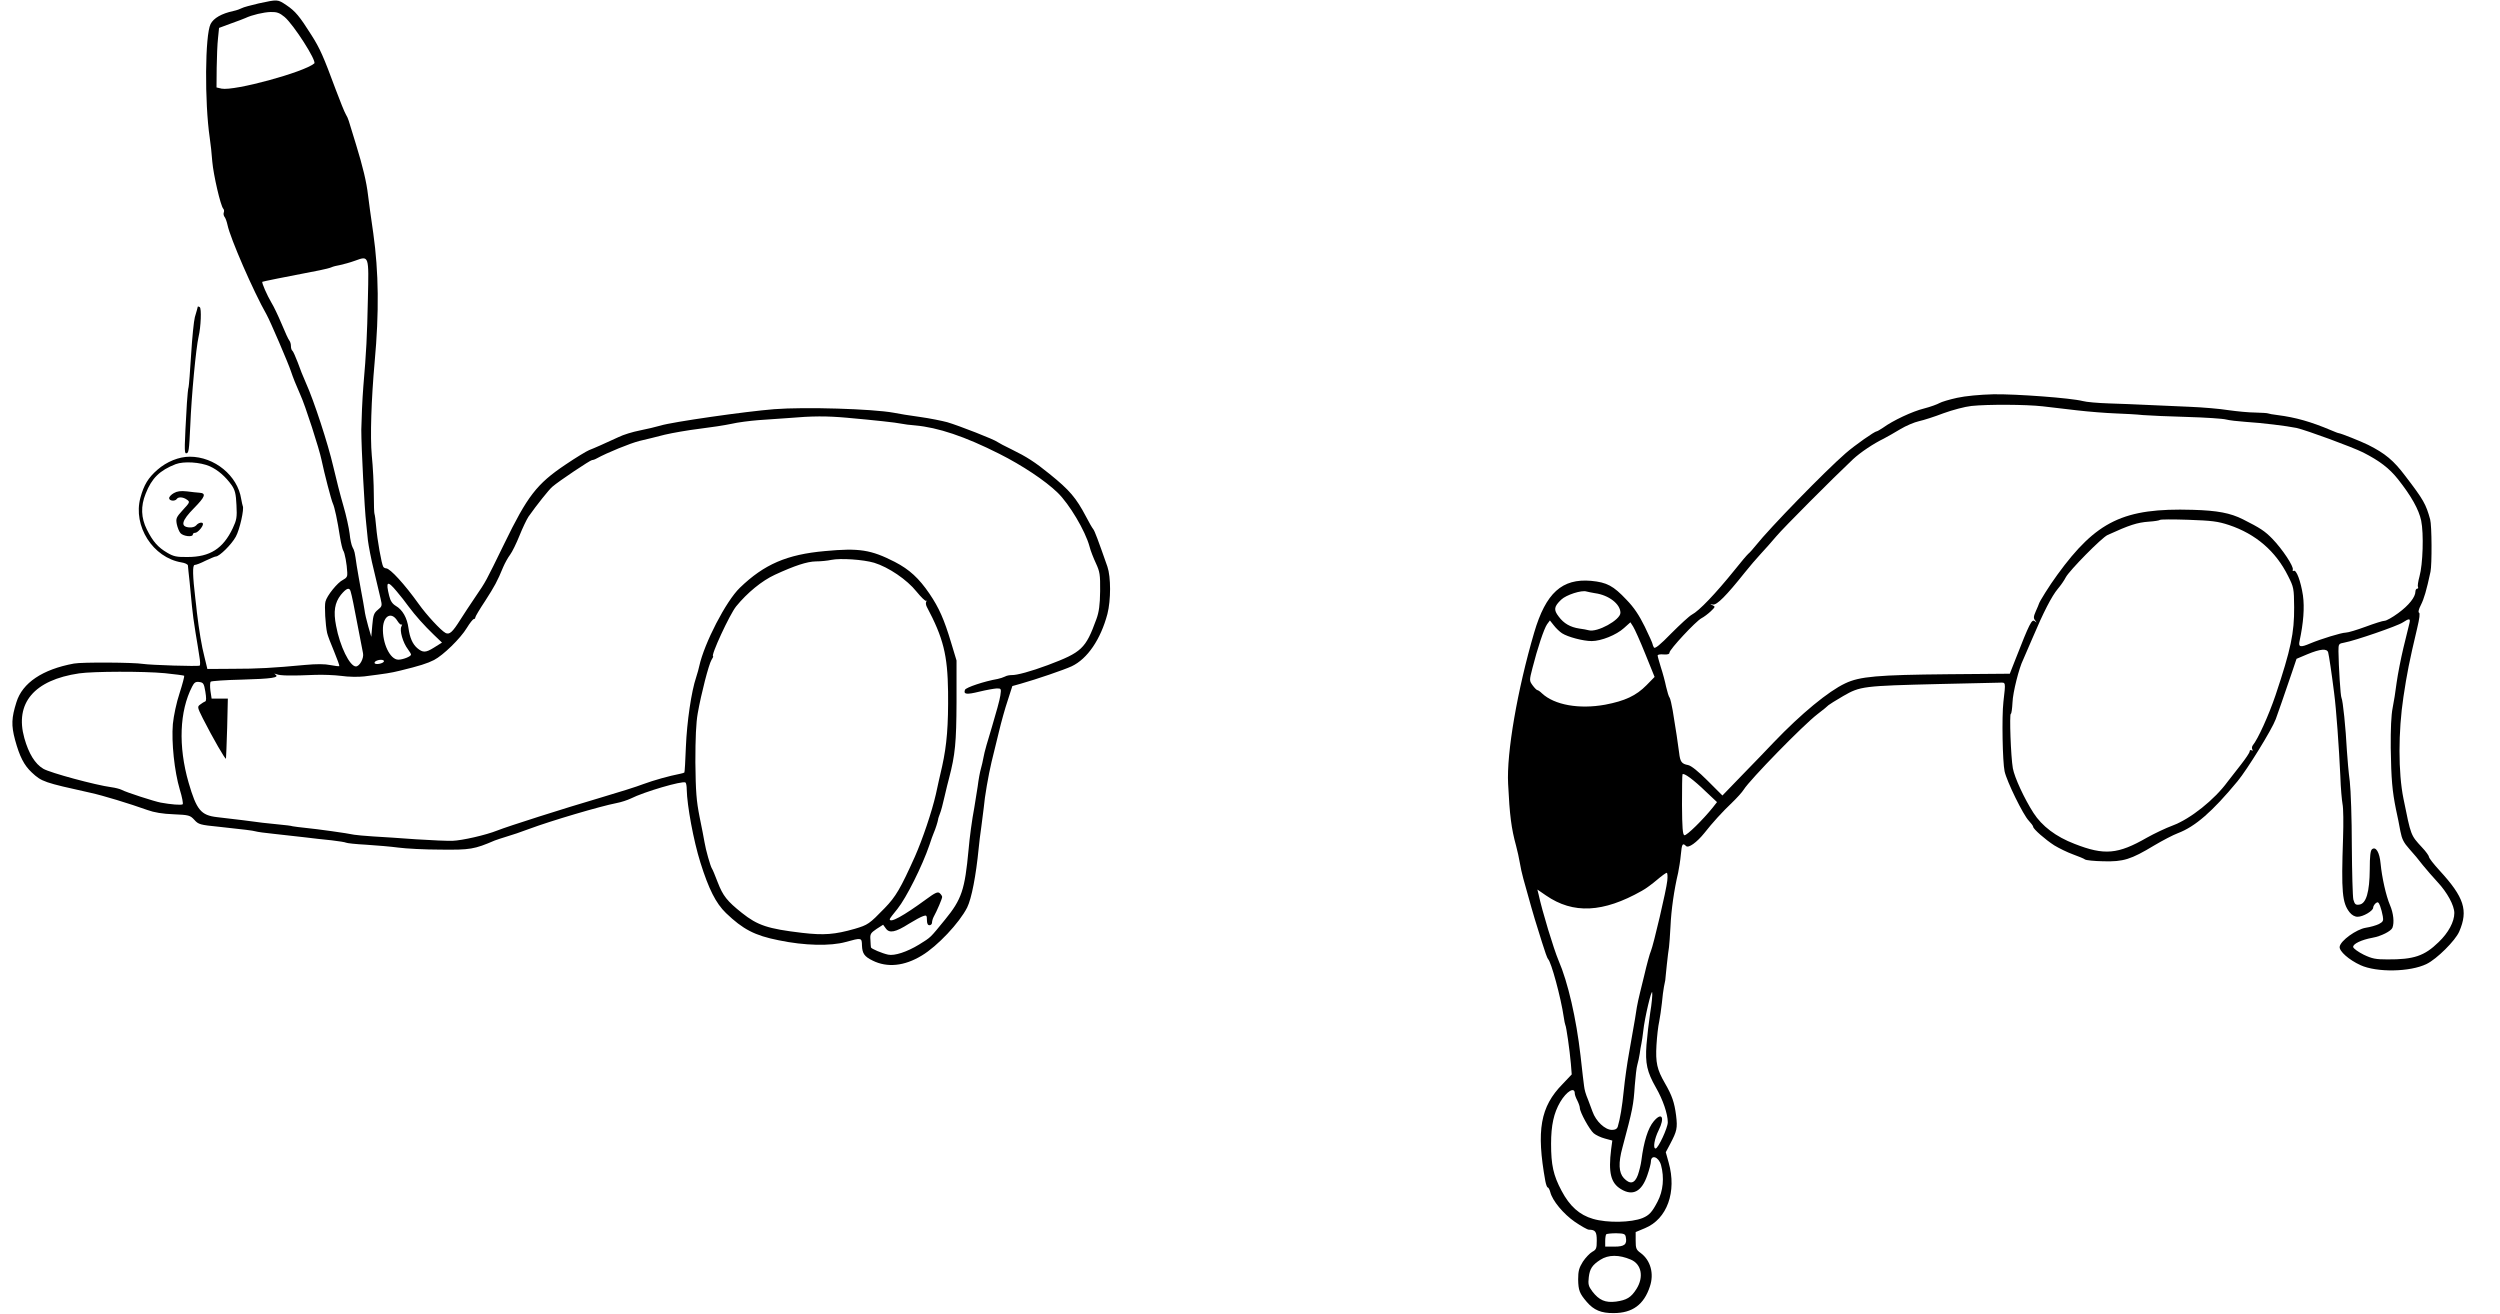
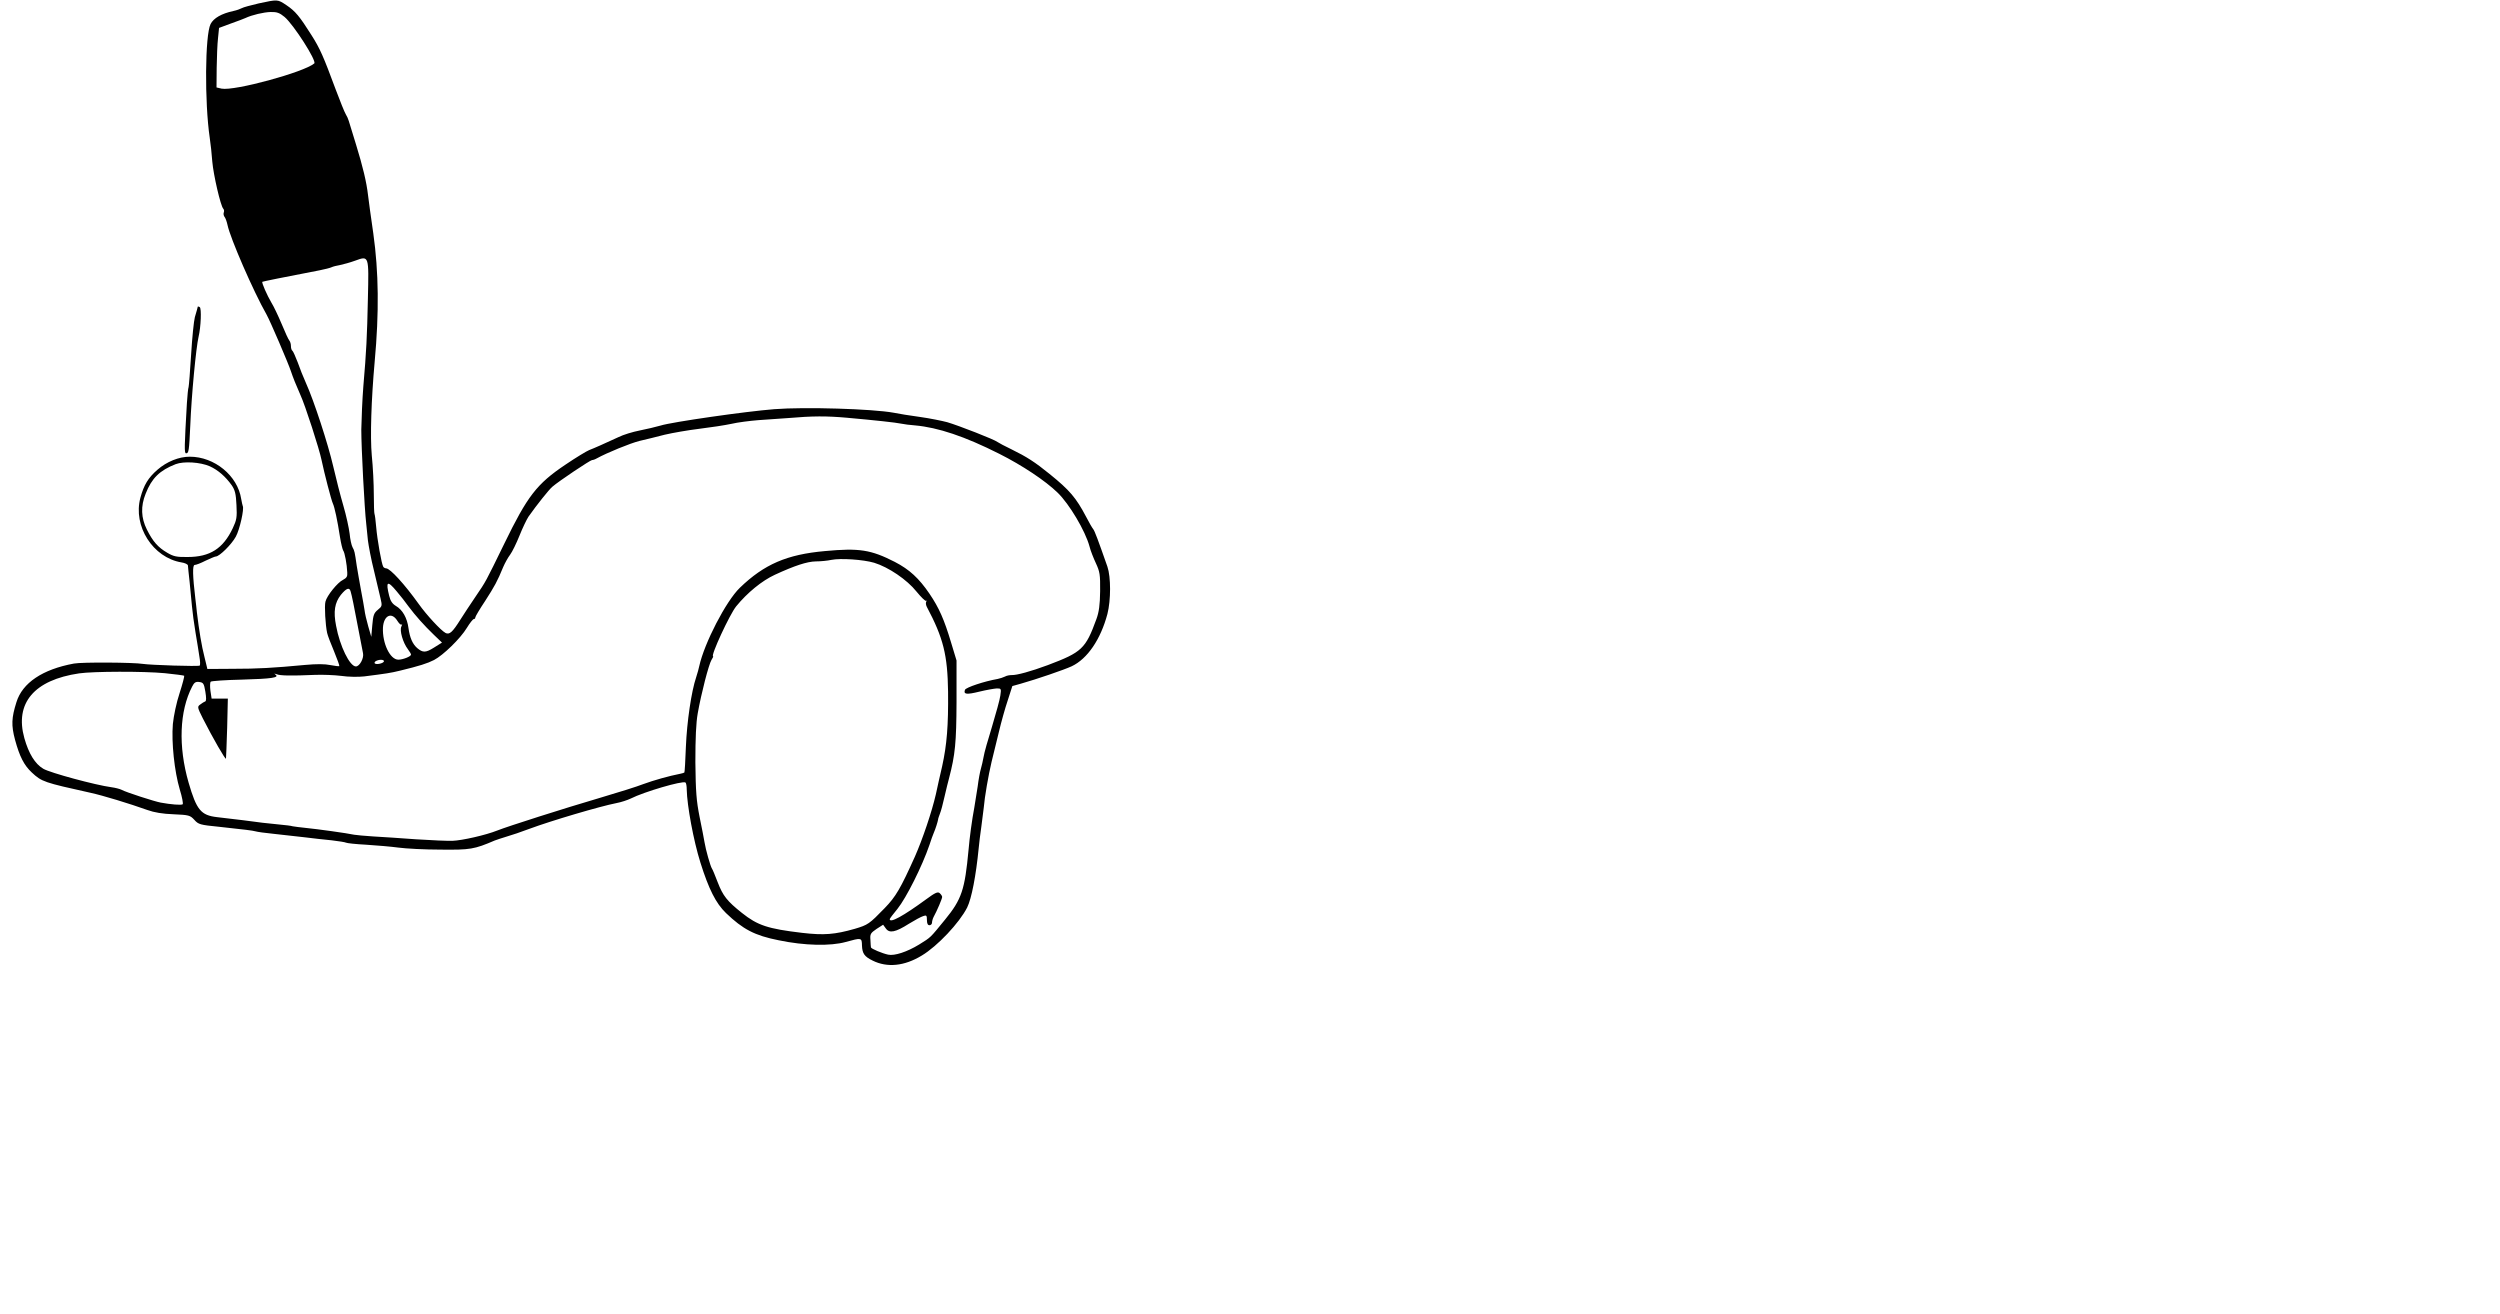
<svg xmlns="http://www.w3.org/2000/svg" version="1.0" width="1478pt" height="777pt" viewBox="0 0 1478 777" preserveAspectRatio="xMidYMid meet">
  <g transform="translate(0,777) scale(0.1,-0.1)" fill="#000000" stroke="none">
    <path d="M1530 7750 c-47 -11 -92 -23 -100 -28 -9 -5 -31 -13 -50 -17 -70 -15 -117 -42 -135 -77 -33 -65 -36 -462 -5 -673 5 -33 12 -96 15 -140 7 -80 49 -262 65 -279 5 -5 6 -15 3 -22 -3 -8 -1 -20 5 -27 5 -6 13 -28 17 -47 16 -78 153 -393 231 -530 21 -37 129 -289 144 -335 13 -39 30 -81 56 -140 28 -60 112 -320 125 -385 16 -77 58 -239 67 -257 10 -21 27 -100 42 -198 6 -38 15 -74 19 -80 9 -11 22 -81 24 -130 2 -23 -4 -32 -25 -43 -32 -15 -96 -94 -104 -129 -7 -25 0 -140 10 -185 3 -15 22 -64 41 -109 19 -46 33 -85 31 -87 -3 -2 -26 1 -53 6 -32 7 -82 7 -148 1 -192 -18 -281 -23 -429 -23 l-150 -1 -17 70 c-17 65 -32 157 -45 265 -2 25 -7 61 -9 80 -16 135 -18 200 -4 200 8 0 37 11 64 25 28 13 55 25 61 25 21 0 93 71 118 117 23 41 51 166 41 182 -1 3 -6 22 -9 41 -21 138 -158 250 -304 250 -64 0 -136 -29 -191 -77 -55 -48 -80 -89 -101 -166 -45 -167 74 -354 243 -382 20 -3 37 -11 38 -18 0 -7 5 -50 10 -97 5 -47 11 -112 14 -145 3 -33 12 -103 21 -155 9 -52 19 -116 23 -143 5 -26 5 -49 2 -52 -10 -6 -290 3 -336 10 -54 9 -361 11 -408 2 -185 -34 -305 -114 -340 -229 -29 -92 -31 -136 -8 -222 27 -99 53 -150 99 -193 59 -55 72 -59 347 -120 70 -15 231 -64 337 -102 38 -14 91 -23 154 -25 91 -4 98 -6 123 -33 24 -27 34 -30 146 -41 158 -17 197 -22 216 -27 9 -3 58 -10 110 -15 52 -6 132 -15 179 -20 47 -6 119 -14 161 -18 42 -5 80 -11 85 -14 5 -3 59 -9 119 -12 61 -4 146 -11 190 -17 44 -6 157 -12 250 -12 175 -2 199 2 320 54 11 4 43 15 70 23 28 8 88 28 135 46 129 48 417 133 514 152 28 5 66 18 85 27 79 40 305 106 323 95 5 -3 8 -22 8 -42 2 -95 40 -302 81 -432 49 -156 91 -240 151 -298 100 -96 170 -133 312 -161 153 -32 306 -35 396 -10 94 26 95 26 96 -21 2 -47 14 -65 63 -89 86 -43 188 -33 291 30 92 55 222 193 268 284 26 53 52 187 68 350 2 28 10 86 16 130 6 44 12 93 14 110 5 63 28 194 46 270 11 44 30 125 44 180 13 55 36 138 52 185 l27 84 50 14 c92 26 256 82 301 103 93 44 171 159 211 309 21 82 21 219 0 280 -55 157 -75 211 -84 222 -6 7 -25 40 -42 73 -59 112 -97 157 -216 253 -86 70 -136 102 -226 146 -38 18 -75 38 -82 43 -16 14 -229 97 -297 117 -30 8 -103 23 -161 31 -58 8 -128 19 -156 25 -125 23 -526 35 -705 21 -168 -13 -607 -76 -673 -97 -27 -8 -83 -21 -123 -29 -41 -8 -97 -25 -125 -39 -82 -38 -145 -66 -174 -77 -15 -6 -78 -44 -140 -86 -170 -114 -225 -186 -362 -468 -112 -229 -106 -219 -170 -313 -31 -46 -71 -106 -89 -135 -47 -75 -65 -91 -88 -79 -27 14 -113 107 -159 172 -83 116 -168 209 -192 210 -6 0 -14 4 -17 9 -10 15 -36 162 -42 236 -3 39 -8 73 -10 77 -2 3 -4 55 -4 115 0 59 -5 163 -12 231 -10 111 -3 328 17 552 27 294 24 532 -8 760 -14 96 -28 198 -31 225 -9 79 -31 170 -71 300 -20 66 -40 129 -43 140 -3 11 -11 29 -18 40 -7 11 -33 76 -59 145 -73 197 -93 243 -144 323 -70 111 -95 141 -147 176 -54 36 -51 35 -164 11z m152 -80 c53 -44 192 -261 176 -275 -61 -52 -472 -164 -548 -149 l-30 7 1 116 c1 64 4 143 8 176 l6 60 70 26 c39 14 77 28 85 32 40 19 110 35 150 36 37 1 53 -5 82 -29z m493 -1665 c-5 -230 -9 -310 -27 -520 -6 -77 -11 -192 -12 -255 0 -109 19 -469 29 -555 2 -22 7 -67 10 -99 4 -32 19 -113 36 -180 16 -67 33 -141 39 -165 10 -42 9 -46 -16 -66 -23 -19 -28 -31 -33 -91 l-6 -69 -18 62 c-10 34 -20 78 -22 97 -3 19 -12 72 -21 118 -8 46 -20 110 -25 143 -12 84 -13 88 -25 110 -6 11 -14 47 -17 80 -4 33 -20 107 -37 165 -17 58 -44 163 -60 233 -31 134 -114 388 -161 492 -15 33 -37 88 -49 123 -13 34 -27 65 -31 68 -5 3 -9 15 -9 28 0 12 -4 26 -9 32 -5 5 -26 50 -46 99 -21 50 -48 106 -60 125 -26 44 -59 119 -54 124 3 2 120 26 339 68 30 6 62 14 70 18 8 4 31 10 50 13 19 4 60 15 90 26 82 30 81 31 75 -224z m2835 -705 c157 -14 288 -28 320 -35 14 -3 50 -8 80 -10 135 -12 294 -65 498 -168 135 -68 271 -158 345 -230 69 -67 163 -225 188 -317 6 -25 24 -70 38 -100 23 -50 26 -66 25 -165 -1 -82 -7 -124 -22 -165 -64 -176 -86 -196 -287 -272 -102 -38 -184 -60 -213 -59 -13 0 -31 -3 -41 -9 -10 -5 -29 -11 -43 -14 -80 -14 -187 -50 -193 -64 -10 -27 8 -30 85 -11 41 10 87 18 103 19 26 0 27 -1 21 -42 -3 -24 -26 -106 -49 -183 -24 -77 -47 -158 -50 -180 -4 -22 -11 -53 -16 -70 -5 -16 -14 -64 -19 -105 -6 -41 -15 -97 -20 -125 -13 -68 -28 -177 -34 -250 -22 -235 -40 -291 -139 -412 -91 -111 -81 -102 -153 -147 -72 -44 -146 -68 -183 -60 -34 7 -101 35 -102 43 -1 3 -2 23 -3 44 -3 35 1 41 36 65 l39 25 16 -22 c21 -30 57 -23 137 28 34 21 71 41 84 45 19 7 22 4 22 -23 0 -21 5 -31 15 -31 8 0 15 7 15 15 0 8 4 23 9 33 21 38 51 109 51 119 0 6 -7 16 -15 23 -11 9 -26 3 -80 -37 -134 -98 -215 -143 -215 -117 0 3 21 31 46 61 52 65 146 252 189 378 9 28 20 59 25 70 11 25 24 67 26 80 0 6 6 21 11 35 6 14 18 59 27 100 10 41 21 91 27 110 36 138 43 209 44 450 l0 245 -33 109 c-40 133 -70 202 -127 286 -62 91 -118 143 -205 188 -141 72 -210 83 -413 64 -225 -20 -359 -78 -503 -217 -82 -79 -210 -327 -240 -463 -2 -13 -11 -42 -18 -65 -29 -85 -55 -266 -61 -411 -3 -82 -7 -151 -9 -153 -2 -2 -12 -5 -22 -7 -71 -14 -159 -39 -219 -61 -38 -15 -153 -51 -255 -81 -221 -65 -547 -169 -610 -194 -67 -27 -208 -59 -265 -61 -27 -1 -124 3 -215 9 -91 7 -205 14 -255 17 -49 3 -99 8 -111 10 -41 9 -221 34 -284 40 -36 4 -72 8 -80 10 -8 3 -42 7 -75 10 -83 8 -117 12 -220 26 -49 6 -118 14 -152 18 -95 11 -121 42 -168 204 -62 215 -54 423 21 568 12 24 21 30 42 27 24 -3 28 -9 36 -57 6 -37 6 -56 -1 -58 -6 -2 -19 -10 -29 -18 -18 -13 -18 -16 15 -82 60 -118 135 -248 137 -238 1 6 4 88 7 183 l4 172 -48 0 -48 0 -7 46 c-3 25 -3 49 2 54 5 4 88 10 184 12 178 5 224 12 198 30 -9 7 -7 7 7 2 21 -9 86 -10 225 -4 47 2 118 -1 158 -6 40 -6 101 -7 135 -3 133 17 154 20 212 34 115 28 162 43 201 63 54 28 156 127 194 190 17 28 36 52 41 52 5 0 9 4 9 10 0 5 26 49 58 97 56 87 72 116 107 201 10 23 28 56 41 73 12 16 37 67 55 112 18 45 42 95 53 112 50 71 122 161 141 177 39 34 225 158 235 158 6 0 18 4 28 10 62 34 197 89 252 103 36 8 103 25 150 37 47 11 139 27 205 35 66 8 151 21 188 29 38 9 110 18 160 22 51 3 128 9 172 12 152 13 230 13 355 2z m-3769 -287 c48 -22 92 -60 129 -112 19 -28 25 -50 28 -117 4 -73 1 -88 -22 -137 -57 -120 -134 -170 -267 -170 -64 -1 -83 3 -120 25 -55 32 -85 66 -121 138 -34 68 -37 137 -7 211 36 92 83 138 178 175 48 18 145 12 202 -13z m3927 -570 c85 -26 194 -100 250 -170 28 -34 53 -59 58 -55 4 4 4 2 0 -5 -4 -7 -2 -20 3 -30 98 -185 123 -284 126 -503 2 -198 -7 -313 -35 -440 -12 -52 -29 -126 -37 -165 -24 -105 -79 -267 -124 -369 -85 -189 -113 -237 -179 -305 -91 -94 -99 -99 -176 -122 -119 -34 -183 -39 -312 -24 -203 24 -263 44 -356 118 -88 70 -112 101 -143 181 -15 39 -30 76 -34 81 -9 13 -37 112 -44 156 -3 19 -16 86 -29 149 -19 96 -23 149 -25 323 0 143 4 234 14 290 21 119 65 288 81 315 8 12 12 22 10 22 -17 0 98 248 136 295 66 81 153 152 229 187 117 54 190 78 242 79 28 0 70 4 92 9 54 11 188 2 253 -17z m-2822 -170 c22 -26 53 -65 69 -88 42 -56 92 -112 149 -167 l49 -47 -48 -30 c-48 -30 -65 -31 -99 -2 -27 24 -43 60 -51 117 -8 61 -35 109 -75 132 -20 12 -32 29 -39 59 -22 87 -11 94 45 26z m-273 0 c7 -22 22 -98 38 -183 12 -64 25 -130 35 -181 7 -30 -20 -79 -42 -79 -36 0 -95 120 -117 240 -17 85 -8 137 28 183 33 40 51 47 58 20z m276 -173 c10 -16 21 -27 26 -22 4 4 3 -2 -2 -12 -12 -23 9 -96 39 -135 10 -13 18 -27 18 -31 0 -11 -48 -30 -75 -30 -49 0 -95 97 -91 189 4 72 51 96 85 41z m-79 -239 c0 -11 -40 -22 -53 -14 -5 3 -3 9 4 14 18 11 49 11 49 0z m-1295 -71 c60 -6 111 -13 114 -15 2 -3 -10 -49 -27 -102 -19 -57 -35 -134 -40 -183 -9 -109 9 -280 41 -388 14 -45 21 -84 17 -87 -9 -6 -70 -1 -130 10 -37 7 -205 61 -232 76 -10 5 -37 12 -60 15 -91 12 -362 85 -402 109 -49 29 -86 89 -112 181 -58 207 58 344 324 383 83 12 380 13 507 1z" />
-     <path d="M1028 4855 c-16 -9 -28 -22 -28 -30 0 -17 35 -20 45 -5 9 14 38 12 60 -4 19 -13 18 -16 -24 -61 -39 -43 -42 -50 -36 -83 4 -20 14 -45 22 -54 17 -19 73 -25 73 -8 0 6 6 10 14 10 14 0 46 36 46 52 0 14 -27 9 -40 -8 -8 -9 -25 -14 -43 -12 -52 5 -43 40 30 114 66 67 74 88 32 91 -13 1 -46 4 -74 8 -36 4 -58 1 -77 -10z" />
+     <path d="M1028 4855 z" />
    <path d="M1169 5956 c-2 -10 -5 -20 -17 -61 -6 -22 -16 -121 -22 -220 -6 -99 -13 -186 -15 -193 -3 -7 -7 -50 -10 -95 -15 -259 -16 -297 -5 -297 16 0 18 13 25 165 7 177 34 460 49 524 14 59 18 168 7 175 -6 4 -12 5 -12 2z" />
-     <path d="M11570 5418 c-46 -10 -92 -24 -104 -31 -12 -7 -52 -22 -91 -32 -69 -17 -184 -71 -243 -114 -17 -11 -33 -21 -37 -21 -12 0 -129 -82 -184 -130 -123 -107 -448 -441 -530 -544 -17 -21 -37 -44 -45 -50 -7 -6 -44 -49 -81 -96 -113 -140 -210 -242 -253 -264 -15 -8 -69 -58 -121 -110 -67 -69 -97 -93 -103 -84 -4 7 -8 16 -8 20 0 5 -21 51 -46 103 -33 67 -64 114 -108 159 -78 83 -116 103 -209 112 -172 15 -268 -71 -337 -306 -99 -337 -164 -712 -154 -895 9 -185 19 -263 47 -365 8 -30 18 -75 22 -100 4 -25 13 -67 21 -95 47 -169 57 -204 68 -240 7 -22 26 -83 42 -135 16 -52 32 -97 36 -100 18 -14 76 -227 93 -344 3 -21 7 -41 9 -45 6 -9 26 -150 33 -230 l5 -63 -54 -57 c-132 -134 -156 -274 -102 -574 4 -20 10 -37 14 -37 4 0 11 -12 15 -27 12 -51 78 -130 146 -177 37 -25 74 -46 82 -46 39 0 47 -12 47 -64 0 -47 -3 -54 -27 -67 -14 -8 -39 -34 -55 -58 -23 -37 -28 -56 -28 -105 1 -64 8 -83 51 -133 41 -48 85 -67 159 -66 111 0 179 50 214 157 26 76 4 155 -54 198 -27 19 -30 28 -30 73 l0 51 55 23 c131 54 189 215 140 388 l-17 61 26 49 c40 76 44 93 35 168 -10 78 -24 118 -66 191 -47 81 -56 122 -50 226 3 51 10 113 16 138 5 25 12 74 16 110 3 36 9 79 12 95 4 17 7 35 8 40 0 6 5 46 9 90 5 44 10 91 13 105 2 14 6 70 9 125 4 94 21 214 45 315 5 25 13 73 16 107 6 64 10 72 31 51 14 -14 64 22 108 77 48 61 106 125 163 179 29 28 61 63 70 78 37 59 351 381 436 446 33 25 62 49 65 53 3 3 42 28 87 54 101 58 116 60 568 71 176 4 336 7 355 8 39 1 38 9 24 -114 -10 -88 -5 -354 7 -410 13 -60 110 -258 143 -292 14 -15 26 -31 26 -36 0 -13 72 -76 125 -110 28 -17 77 -41 110 -53 33 -12 65 -25 71 -30 6 -5 55 -10 110 -11 117 -3 161 10 300 94 49 29 112 62 139 72 103 39 204 127 353 307 58 70 204 307 226 367 14 38 47 133 96 277 l27 80 64 27 c77 32 116 35 123 11 5 -20 20 -118 35 -238 13 -97 29 -325 37 -494 2 -69 9 -143 13 -165 5 -23 6 -113 3 -201 -11 -320 -5 -383 39 -439 13 -16 30 -26 47 -26 33 0 92 35 92 54 0 7 7 19 15 26 12 10 17 7 26 -16 6 -16 13 -43 16 -61 5 -27 1 -33 -23 -46 -16 -8 -51 -18 -78 -22 -55 -9 -149 -76 -154 -112 -4 -26 55 -78 123 -109 96 -44 293 -41 391 7 60 29 170 138 193 192 54 125 29 202 -116 360 -35 38 -63 74 -63 81 0 6 -18 32 -41 56 -68 74 -65 67 -110 289 -31 152 -31 397 0 601 21 139 34 207 81 405 14 58 18 91 11 93 -6 2 -2 20 11 45 19 38 33 85 57 197 9 42 8 275 -2 309 -25 91 -39 116 -147 257 -69 92 -120 134 -220 184 -45 22 -158 67 -173 69 -4 0 -24 8 -45 17 -121 51 -209 76 -317 90 -27 3 -53 8 -57 10 -3 2 -37 4 -75 5 -37 0 -108 7 -158 14 -49 8 -153 17 -230 20 -77 3 -189 8 -250 11 -60 3 -163 7 -227 9 -64 2 -134 8 -155 14 -70 18 -393 42 -528 40 -79 -2 -166 -10 -215 -21z m505 -50 c44 -5 136 -16 205 -24 69 -8 170 -16 225 -18 55 -2 129 -6 165 -10 36 -3 153 -8 260 -11 107 -3 211 -10 230 -15 19 -5 71 -11 115 -14 96 -6 244 -24 302 -36 61 -14 330 -113 394 -145 96 -49 153 -92 205 -157 80 -101 124 -180 138 -246 16 -77 10 -259 -10 -330 -8 -29 -12 -57 -9 -62 3 -6 1 -10 -4 -10 -6 0 -11 -8 -11 -17 0 -33 -39 -82 -102 -128 -34 -25 -70 -45 -80 -45 -11 0 -61 -16 -112 -35 -52 -19 -104 -35 -118 -35 -25 0 -148 -38 -210 -64 -58 -25 -71 -22 -63 14 23 107 30 198 20 270 -13 84 -39 155 -55 145 -5 -3 -7 0 -5 7 7 18 -61 121 -121 183 -45 46 -71 63 -174 115 -74 37 -150 52 -298 56 -407 12 -568 -66 -799 -384 -47 -64 -106 -159 -109 -172 0 -3 -9 -22 -18 -43 -14 -32 -15 -42 -4 -55 11 -15 11 -15 -3 -4 -17 13 -30 -12 -114 -227 l-33 -84 -363 -3 c-419 -4 -524 -13 -610 -54 -100 -47 -260 -179 -422 -348 -39 -42 -124 -129 -188 -195 l-116 -120 -87 87 c-56 56 -97 89 -116 93 -38 7 -47 19 -53 73 -6 48 -20 143 -38 250 -6 35 -14 69 -18 75 -5 5 -14 35 -21 65 -6 30 -20 82 -31 115 -10 33 -19 64 -19 70 0 5 16 8 35 6 24 -2 35 2 35 11 0 18 155 185 189 203 14 7 39 26 55 41 27 26 28 28 10 36 -17 7 -16 8 3 4 23 -4 78 51 188 189 26 33 69 83 94 110 26 28 68 75 93 105 40 48 335 344 453 455 44 41 122 93 182 122 21 11 65 36 98 56 33 20 83 41 110 47 28 6 93 27 145 47 52 19 127 39 165 43 95 10 322 9 420 -2z m1103 -702 c158 -53 276 -154 349 -301 34 -67 35 -74 36 -185 1 -151 -19 -248 -110 -520 -40 -118 -104 -260 -135 -297 -5 -7 -6 -18 -2 -24 4 -8 3 -9 -4 -5 -7 4 -12 1 -12 -6 0 -8 -24 -43 -52 -79 -29 -37 -64 -82 -78 -100 -78 -107 -220 -220 -324 -259 -41 -15 -110 -48 -153 -72 -172 -99 -252 -106 -428 -37 -110 42 -193 105 -243 183 -54 84 -112 209 -122 264 -12 67 -21 322 -12 322 4 0 8 30 10 68 2 58 39 205 63 252 4 8 28 65 54 125 66 156 115 251 151 294 17 20 38 50 47 68 21 40 213 235 247 250 129 59 175 74 244 79 33 2 62 7 65 10 3 4 79 4 169 1 139 -5 173 -9 240 -31z m-3748 -403 c81 -11 150 -64 150 -116 0 -42 -138 -118 -188 -103 -9 3 -34 7 -55 10 -53 8 -92 30 -122 71 -31 40 -28 59 15 100 29 28 121 58 150 48 8 -2 31 -7 50 -10z m4814 -180 c-4 -16 -19 -80 -35 -143 -15 -63 -33 -155 -40 -205 -6 -49 -17 -118 -24 -152 -8 -39 -12 -125 -11 -235 3 -187 9 -254 31 -363 9 -38 20 -97 26 -129 9 -47 20 -68 53 -105 23 -25 59 -68 80 -96 22 -27 61 -72 87 -100 57 -61 99 -138 99 -183 0 -51 -35 -117 -93 -172 -84 -82 -147 -103 -303 -102 -68 0 -90 4 -140 28 -32 16 -60 36 -62 45 -3 18 48 43 114 55 51 9 110 39 118 59 12 31 6 86 -14 133 -24 56 -48 164 -56 247 -6 66 -28 103 -51 84 -9 -8 -13 -41 -13 -118 -1 -134 -21 -204 -62 -209 -22 -3 -27 2 -35 30 -4 18 -8 161 -9 318 0 157 -6 328 -12 380 -7 52 -14 133 -17 180 -7 137 -24 300 -32 314 -6 8 -17 188 -18 276 0 43 1 45 35 51 61 11 314 98 345 119 40 26 47 25 39 -7z m-5009 -57 c34 -22 125 -46 175 -46 56 0 146 36 191 77 l38 34 16 -25 c9 -14 42 -87 72 -162 l55 -136 -48 -49 c-61 -62 -128 -93 -244 -115 -154 -28 -300 -2 -374 67 -11 11 -23 19 -27 19 -4 0 -17 13 -28 28 -20 28 -20 29 -1 103 29 115 68 232 86 258 l17 23 23 -29 c13 -17 35 -38 49 -47z m850 -936 l66 -62 -25 -32 c-57 -71 -155 -168 -168 -164 -10 4 -13 44 -14 179 0 96 1 177 3 181 6 12 66 -32 138 -102z m-228 -527 c-5 -53 -82 -381 -97 -416 -6 -12 -24 -78 -40 -147 -17 -69 -33 -134 -35 -145 -3 -11 -12 -60 -19 -110 -8 -49 -24 -139 -35 -200 -11 -60 -25 -159 -31 -220 -10 -100 -22 -170 -36 -217 -4 -12 -15 -18 -34 -18 -41 0 -95 51 -115 108 -10 26 -21 56 -25 67 -17 41 -22 61 -25 85 -3 23 -9 70 -21 180 -25 218 -74 433 -130 562 -28 66 -97 292 -118 391 l-7 28 51 -35 c161 -111 338 -102 566 27 23 12 63 42 90 65 27 23 53 42 58 42 4 0 6 -21 3 -47z m-101 -781 c-8 -53 -18 -138 -22 -189 -8 -110 3 -160 56 -253 41 -71 70 -156 70 -205 0 -33 -57 -155 -72 -155 -17 0 -7 58 18 108 38 76 19 110 -29 53 -34 -40 -59 -120 -73 -231 -3 -25 -13 -64 -21 -87 -19 -51 -46 -57 -83 -18 -30 32 -33 90 -8 181 61 228 65 249 73 368 4 50 10 105 15 121 5 17 11 46 14 65 2 19 7 46 10 60 3 14 8 48 11 75 8 77 50 253 53 227 2 -13 -3 -67 -12 -120z m-446 -476 c0 -8 7 -27 15 -42 8 -16 15 -36 15 -44 0 -25 58 -130 82 -150 13 -11 43 -25 66 -31 l44 -12 -7 -52 c-17 -138 -2 -199 58 -235 70 -43 123 -15 156 82 12 34 21 70 21 79 0 46 46 31 60 -19 20 -74 13 -153 -21 -217 -32 -61 -48 -79 -88 -96 -67 -27 -208 -30 -293 -5 -80 23 -138 75 -186 166 -49 92 -62 153 -62 278 0 109 16 182 54 247 38 64 86 92 86 51z m302 -851 c8 -42 -8 -55 -67 -55 l-55 0 0 33 c0 19 3 36 6 40 4 3 30 6 59 6 47 -1 54 -4 57 -24z m30 -132 c63 -27 77 -103 33 -173 -32 -51 -58 -66 -121 -75 -63 -8 -100 8 -140 60 -23 31 -26 42 -21 85 6 49 20 71 68 102 48 31 111 31 181 1z" />
  </g>
</svg>